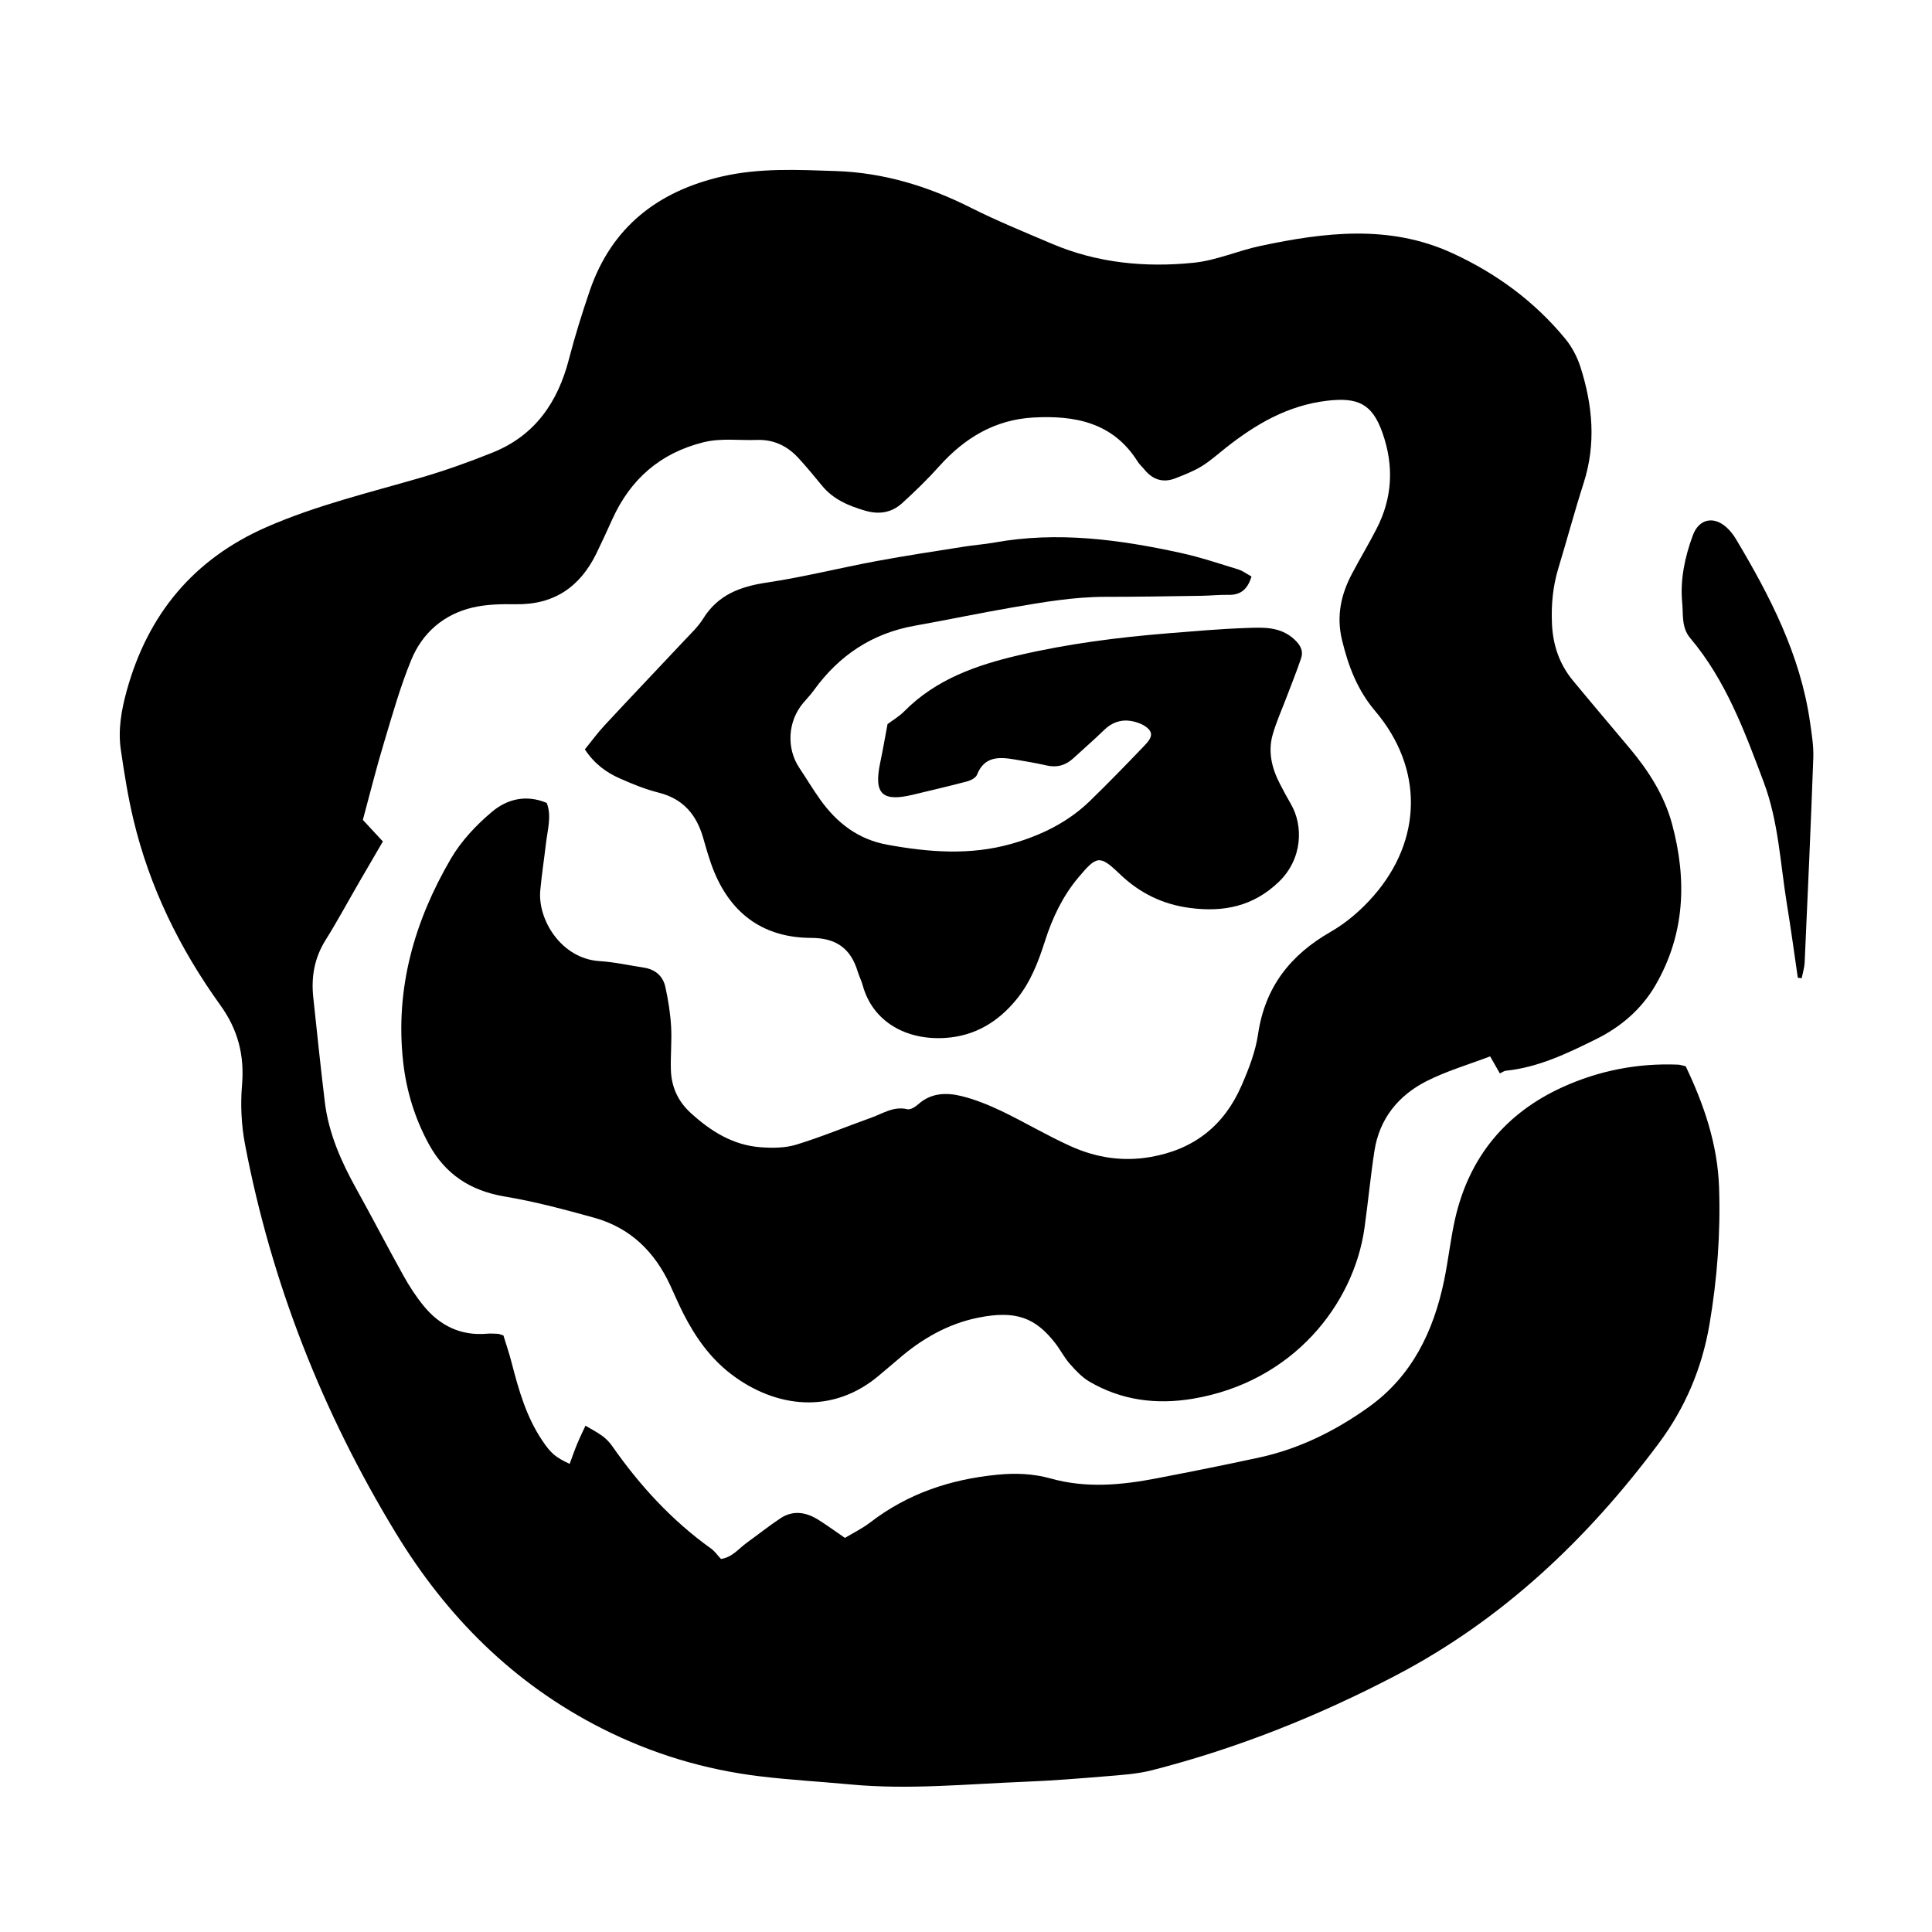
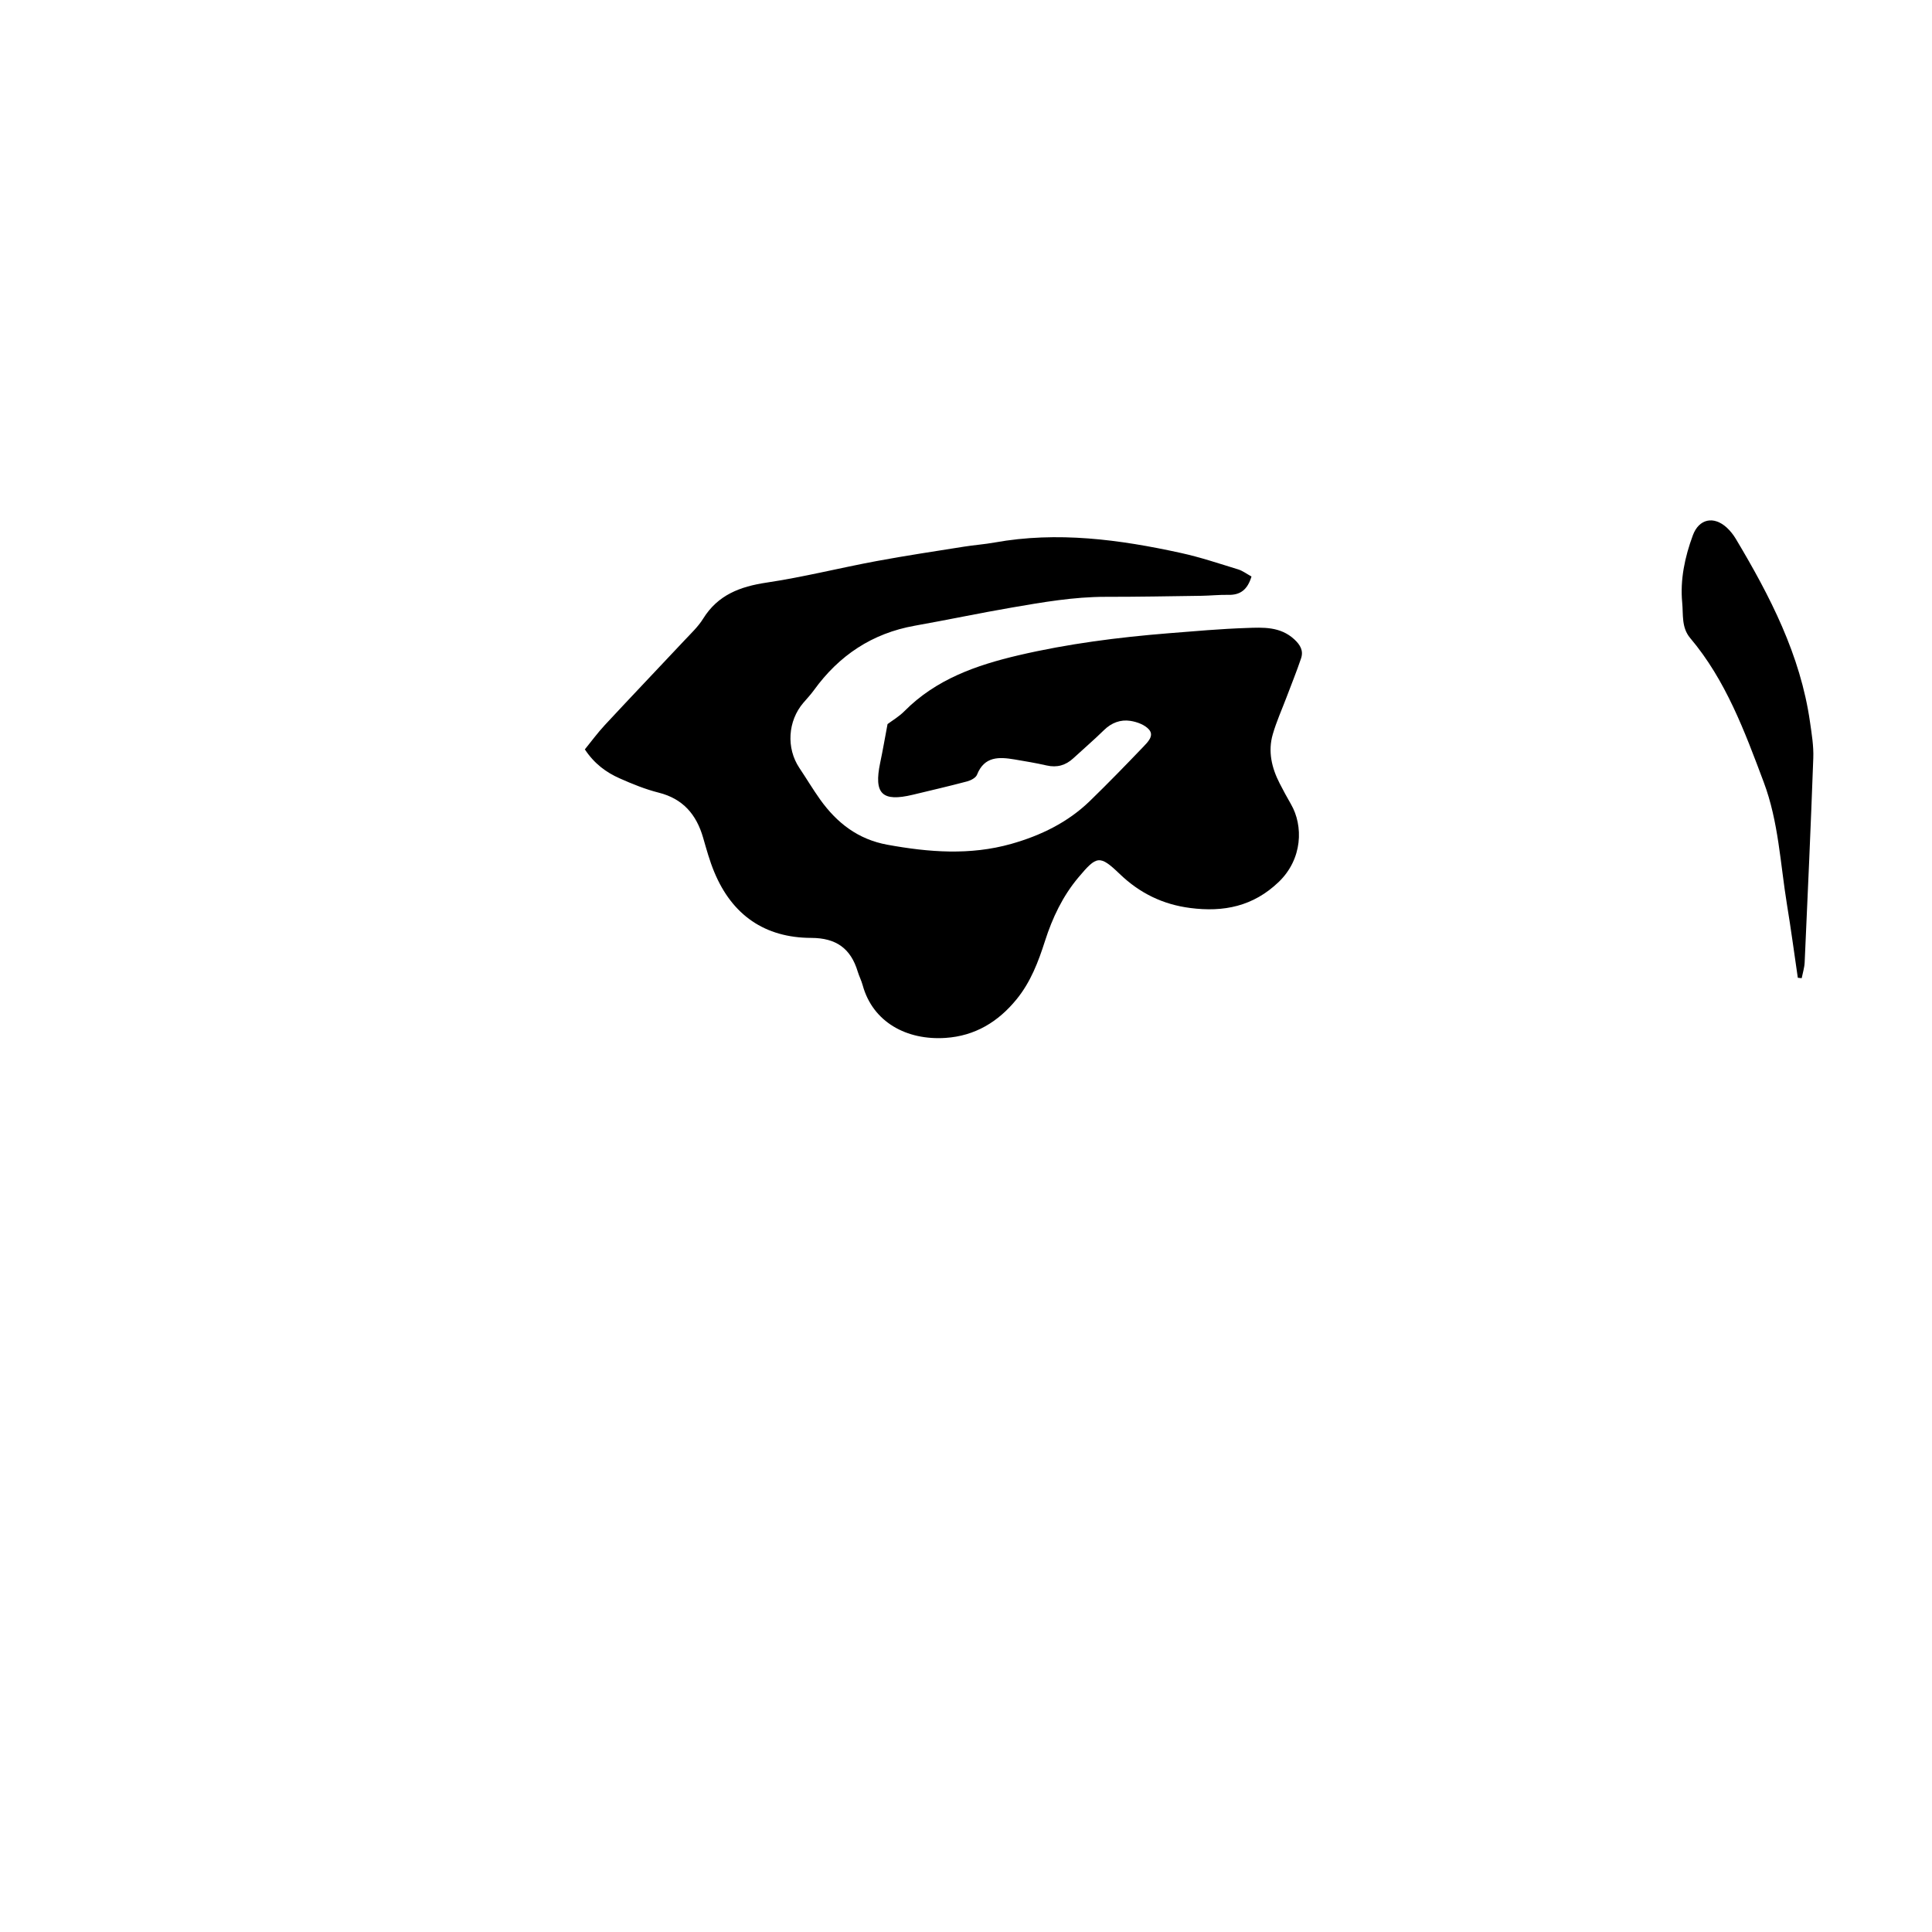
<svg xmlns="http://www.w3.org/2000/svg" fill="#000000" width="800px" height="800px" version="1.1" viewBox="144 144 512 512">
  <g>
-     <path d="m240.16 361.28c1.359 1.461 3.184 3.426 5.305 5.719-2.086 3.578-4.086 6.988-6.07 10.422-3.055 5.254-5.93 10.617-9.152 15.77-2.941 4.711-3.797 9.738-3.223 15.113 0.977 9.234 1.945 18.469 3.055 27.684 1.008 8.41 4.398 15.973 8.48 23.301 4.195 7.543 8.156 15.227 12.363 22.777 1.551 2.781 3.305 5.496 5.316 7.957 4.297 5.285 9.859 8.035 16.836 7.422 0.957-0.082 1.926-0.012 2.883 0.031 0.301 0.012 0.605 0.172 1.461 0.434 0.684 2.246 1.551 4.781 2.215 7.371 1.844 7.148 3.871 14.219 8.047 20.43 2.297 3.445 3.547 4.488 7.289 6.231 0.664-1.785 1.27-3.566 1.996-5.305 0.734-1.762 1.582-3.477 2.195-4.812 1.402 0.836 3.004 1.652 4.438 2.691 0.996 0.727 1.914 1.664 2.621 2.68 7.301 10.453 15.801 19.738 26.223 27.191 0.996 0.715 1.723 1.793 2.621 2.75 2.992-0.422 4.691-2.731 6.836-4.289 2.984-2.156 5.859-4.438 8.914-6.473 3.305-2.207 6.715-1.672 9.93 0.301 2.316 1.43 4.5 3.055 7.18 4.883 2.156-1.301 4.59-2.481 6.695-4.098 9.949-7.652 21.234-11.43 33.656-12.645 4.883-0.484 9.566-0.293 14.219 1.008 9.367 2.621 18.703 1.742 28.023-0.051 9.094-1.754 18.188-3.559 27.242-5.527 10.625-2.316 20.199-7.078 28.988-13.371 11.461-8.219 17.129-20.016 19.938-33.422 1.148-5.477 1.715-11.078 2.953-16.523 3.707-16.223 13.32-27.902 28.355-34.781 9.648-4.41 19.977-6.445 30.684-6.012 0.625 0.02 1.238 0.25 2.055 0.434 4.852 10.152 8.469 20.75 8.844 32.094 0.414 12.172-0.492 24.32-2.551 36.359-1.977 11.602-6.453 22.102-13.43 31.469-18.902 25.355-41.398 46.715-69.641 61.496-20.609 10.785-42.102 19.367-64.648 25.137-3.988 1.02-8.188 1.27-12.312 1.613-7.16 0.594-14.34 1.168-21.52 1.449-15.355 0.613-30.691 2.156-46.078 0.707-7.965-0.746-15.961-1.188-23.895-2.144-14.723-1.762-28.719-5.981-41.984-12.695-23.422-11.863-41.168-29.645-54.68-51.898-19.398-31.91-32.867-66.141-39.887-102.83-0.977-5.133-1.25-10.566-0.805-15.77 0.676-7.914-1.078-14.699-5.75-21.184-10.746-14.941-18.781-31.277-23.051-49.281-1.441-6.051-2.418-12.234-3.316-18.41-0.777-5.297 0.152-10.523 1.57-15.66 5.586-20.207 17.672-34.844 37.004-43.324 13.23-5.801 27.242-9.133 41.035-13.148 6.422-1.875 12.758-4.137 18.973-6.644 11.141-4.488 17.199-13.262 20.148-24.633 1.602-6.184 3.508-12.293 5.578-18.34 5.801-16.797 18.016-26.242 35.004-30.168 9.969-2.297 20.035-1.773 30.117-1.441 12.715 0.414 24.488 4.016 35.805 9.707 6.988 3.516 14.258 6.473 21.469 9.547 12.07 5.144 24.812 6.363 37.668 5.043 5.961-0.613 11.695-3.195 17.613-4.449 17.07-3.629 34.207-5.727 50.812 1.883 11.633 5.324 21.828 12.785 29.996 22.715 1.793 2.176 3.195 4.871 4.047 7.551 3.223 10.102 4.144 20.297 0.836 30.652-2.398 7.473-4.418 15.043-6.695 22.547-1.473 4.812-1.934 9.707-1.715 14.711 0.23 5.617 1.926 10.707 5.508 15.055 4.992 6.051 10.082 12.031 15.125 18.047 4.984 5.949 9.133 12.445 11.18 19.977 4 14.762 3.477 29.199-4.367 42.75-3.699 6.394-9.215 11.098-15.801 14.348-7.594 3.75-15.234 7.453-23.855 8.34-0.453 0.039-0.875 0.383-1.594 0.715-0.727-1.281-1.473-2.59-2.578-4.519-5.617 2.144-11.473 3.848-16.809 6.543-7.5 3.797-12.535 9.961-13.855 18.52-1.047 6.785-1.684 13.645-2.641 20.449-2.84 20.137-18.895 40.793-45.555 45.23-9.648 1.602-18.832 0.414-27.32-4.539-1.984-1.16-3.668-2.973-5.215-4.719-1.473-1.672-2.488-3.727-3.871-5.496-5.203-6.688-10.375-8.781-20.469-6.727-7.945 1.613-14.934 5.606-21.074 10.957-1.57 1.371-3.203 2.672-4.769 4.027-12.574 10.938-27.891 8.902-39.613-0.07-5.578-4.277-9.516-9.91-12.664-16.113-1.23-2.43-2.297-4.934-3.438-7.402-4.106-8.891-10.586-15.246-20.129-17.895-7.836-2.168-15.73-4.297-23.746-5.629-9.074-1.523-15.738-5.891-20.098-13.895-3.719-6.828-5.961-14.156-6.805-21.859-2.144-19.398 2.992-37.207 12.637-53.742 2.769-4.742 6.785-9.012 11.027-12.543 3.82-3.176 8.801-4.602 14.391-2.266 1.359 3.414 0.211 7.16-0.223 10.898-0.473 4.117-1.129 8.238-1.492 12.363-0.676 7.793 5.637 18.016 15.668 18.66 3.977 0.25 7.906 1.129 11.848 1.742 3.004 0.473 5.023 2.258 5.648 5.144 0.746 3.406 1.301 6.898 1.512 10.383 0.223 3.828-0.172 7.684-0.059 11.523 0.141 4.488 1.805 8.277 5.234 11.43 5.344 4.883 11.238 8.578 18.59 9.113 3.125 0.223 6.484 0.211 9.426-0.695 6.707-2.055 13.199-4.769 19.82-7.129 3.094-1.098 5.941-3.125 9.598-2.258 0.836 0.203 2.144-0.645 2.934-1.352 3.387-3.004 7.41-3.102 11.34-2.144 3.68 0.898 7.269 2.359 10.707 3.996 6.191 2.973 12.113 6.523 18.379 9.336 6.656 2.992 13.613 4.106 21.043 2.832 11.594-2.004 19.566-8.367 24.168-18.953 1.906-4.367 3.699-8.984 4.379-13.652 1.844-12.445 8.531-20.945 19.254-27.09 4.219-2.418 8.117-5.809 11.332-9.488 13.02-14.902 13.25-33.887 0.465-48.98-4.762-5.617-7.129-11.898-8.812-18.844-1.531-6.352-0.281-12.043 2.648-17.582 2.086-3.953 4.398-7.812 6.453-11.793 4.289-8.258 4.711-16.785 1.613-25.559-2.711-7.684-6.504-9.445-14.691-8.48-10.422 1.238-18.844 6.191-26.789 12.453-2.137 1.691-4.176 3.535-6.484 4.941-2.156 1.32-4.559 2.238-6.918 3.164-3.223 1.25-5.949 0.402-8.148-2.266-0.605-0.746-1.352-1.391-1.855-2.195-6.504-10.352-16.617-12.262-27.652-11.652-10.152 0.574-18.188 5.406-24.883 12.879-3.094 3.457-6.422 6.688-9.848 9.809-2.793 2.527-6.082 3.094-9.84 1.996-4.387-1.289-8.41-2.973-11.402-6.613-2.023-2.481-4.07-4.941-6.231-7.309-2.953-3.223-6.555-4.973-11.059-4.82-4.75 0.172-9.488-0.562-14.246 0.645-11.371 2.871-19.215 9.75-24.016 20.309-1.391 3.062-2.781 6.121-4.258 9.145-4.348 8.883-11.262 13.613-21.375 13.441-3.82-0.059-7.754 0.012-11.43 0.875-7.633 1.805-13.27 6.676-16.223 13.824-2.91 7.059-4.992 14.48-7.199 21.809-2.027 6.68-3.711 13.465-5.656 20.656" />
    <path d="m475.66 296.78c-1.039 3.438-2.91 4.922-6.07 4.863-2.398-0.051-4.793 0.211-7.188 0.25-8.488 0.121-16.969 0.281-25.457 0.273-8.367 0-16.566 1.422-24.754 2.832-8.609 1.48-17.16 3.293-25.762 4.82-11.301 2.016-20.078 7.875-26.746 17.109-0.848 1.168-1.844 2.227-2.781 3.316-4.144 4.84-4.57 12.02-1.066 17.262 1.875 2.801 3.598 5.699 5.547 8.43 4.43 6.172 10.031 10.523 17.793 11.93 10.977 2.004 21.902 2.852 32.809-0.223 7.793-2.207 14.965-5.668 20.844-11.371 4.82-4.68 9.508-9.508 14.156-14.359 1.16-1.219 2.922-2.91 1.543-4.539-1.098-1.289-3.203-2.066-4.973-2.336-2.59-0.395-4.992 0.484-6.988 2.449-2.629 2.578-5.426 4.973-8.137 7.473-2.035 1.875-4.328 2.527-7.078 1.895-2.801-0.645-5.637-1.109-8.488-1.594-4.117-0.684-7.996-0.875-9.949 4.055-0.312 0.805-1.613 1.492-2.578 1.754-4.781 1.27-9.617 2.387-14.43 3.547-8.156 1.953-10.375-0.23-8.652-8.469 0.695-3.266 1.25-6.566 1.953-10.254 1.23-0.926 3.062-1.996 4.5-3.457 8.367-8.43 19.016-12.152 30.18-14.773 13.109-3.062 26.434-4.769 39.848-5.848 6.856-0.543 13.715-1.16 20.59-1.391 4.41-0.16 8.953-0.422 12.676 3.012 1.613 1.492 2.469 3.023 1.793 5.031-1.168 3.477-2.559 6.879-3.848 10.305-1.238 3.273-2.691 6.484-3.656 9.84-1.309 4.527-0.281 8.883 1.832 13 0.957 1.855 1.934 3.688 2.984 5.488 3.336 5.758 3.094 14.531-3.215 20.609-6.766 6.504-14.629 8.066-23.473 6.918-7.219-0.926-13.352-3.898-18.66-8.992-5.344-5.133-6.121-4.871-10.938 0.855-4.207 4.992-6.918 10.734-8.891 16.887-1.762 5.516-3.797 10.867-7.523 15.438-4.891 6.012-11.047 9.73-18.844 10.242-10.281 0.684-19.266-4.176-21.949-13.965-0.332-1.23-0.938-2.387-1.309-3.606-1.844-6.133-5.719-8.922-12.332-8.934-12.293-0.031-20.953-6.051-25.68-17.441-1.23-2.941-2.074-6.039-2.961-9.113-1.773-6.133-5.324-10.324-11.785-11.941-3.547-0.898-6.996-2.297-10.344-3.789-3.535-1.57-6.656-3.82-9.215-7.672 1.691-2.074 3.356-4.359 5.273-6.422 6.977-7.512 14.055-14.934 21.074-22.414 1.742-1.863 3.68-3.668 5.004-5.809 3.914-6.301 9.777-8.508 16.828-9.559 9.77-1.461 19.387-3.891 29.109-5.699 7.691-1.43 15.438-2.59 23.172-3.82 2.691-0.434 5.406-0.613 8.086-1.098 16.695-3.004 33.109-0.805 49.422 2.769 5.125 1.117 10.133 2.812 15.156 4.348 1.207 0.367 2.246 1.184 3.547 1.887" />
    <path d="m620.44 403.12c-0.945-6.453-1.812-12.93-2.871-19.375-1.773-10.855-2.227-21.973-6.152-32.434-5.062-13.48-10.039-27.02-19.508-38.234-2.348-2.793-1.805-6.242-2.106-9.344-0.586-6.102 0.695-12.113 2.82-17.875 1.613-4.359 5.516-5.215 8.992-2.035 0.926 0.855 1.742 1.895 2.398 2.984 9.055 15.164 17.121 30.754 19.66 48.559 0.453 3.152 0.988 6.363 0.867 9.527-0.656 18.066-1.473 36.129-2.289 54.195-0.07 1.391-0.516 2.769-0.785 4.144-0.344-0.031-0.688-0.07-1.027-0.113" />
  </g>
</svg>